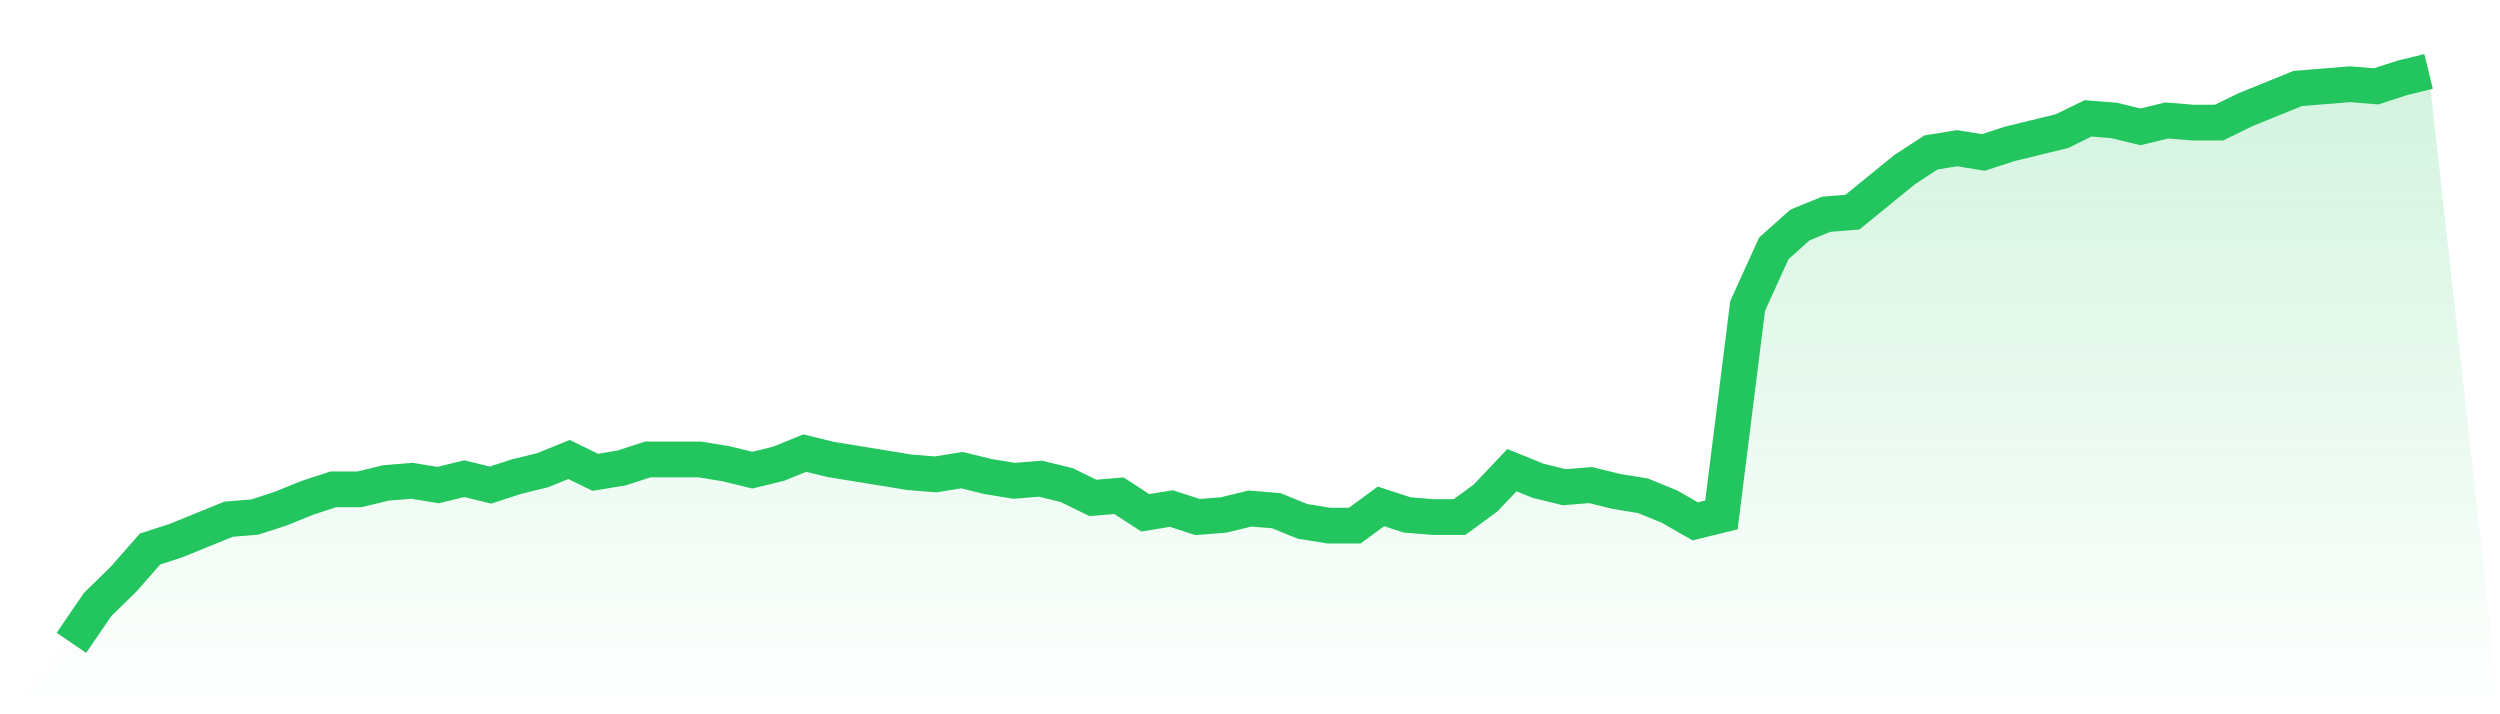
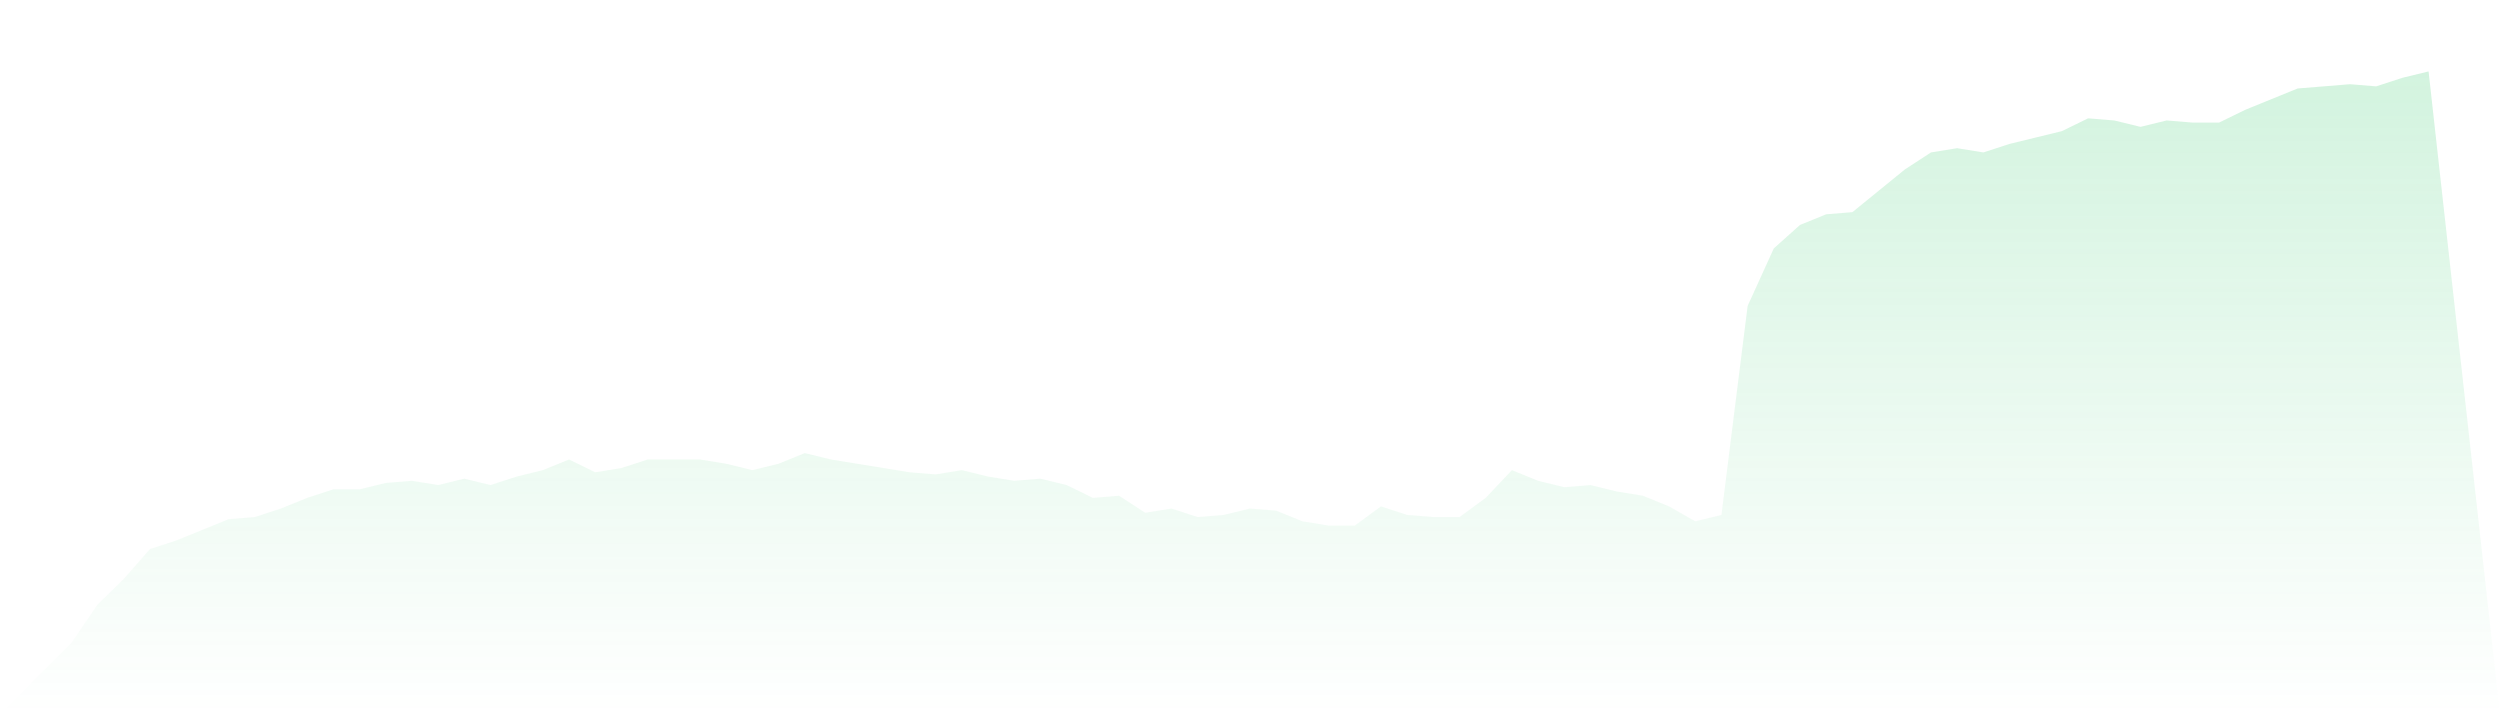
<svg xmlns="http://www.w3.org/2000/svg" viewBox="0 0 140 40">
  <defs>
    <linearGradient id="gradient" x1="0" x2="0" y1="0" y2="1">
      <stop offset="0%" stop-color="#22c55e" stop-opacity="0.2" />
      <stop offset="100%" stop-color="#22c55e" stop-opacity="0" />
    </linearGradient>
  </defs>
  <path d="M4,36 L4,36 L5.467,33.851 L6.933,32.418 L8.4,30.746 L9.867,30.269 L11.333,29.672 L12.8,29.075 L14.267,28.955 L15.733,28.478 L17.2,27.881 L18.667,27.403 L20.133,27.403 L21.6,27.045 L23.067,26.925 L24.533,27.164 L26,26.806 L27.467,27.164 L28.933,26.687 L30.4,26.328 L31.867,25.731 L33.333,26.448 L34.8,26.209 L36.267,25.731 L37.733,25.731 L39.2,25.731 L40.667,25.97 L42.133,26.328 L43.6,25.97 L45.067,25.373 L46.533,25.731 L48,25.97 L49.467,26.209 L50.933,26.448 L52.4,26.567 L53.867,26.328 L55.333,26.687 L56.8,26.925 L58.267,26.806 L59.733,27.164 L61.2,27.881 L62.667,27.761 L64.133,28.716 L65.6,28.478 L67.067,28.955 L68.533,28.836 L70,28.478 L71.467,28.597 L72.933,29.194 L74.4,29.433 L75.867,29.433 L77.333,28.358 L78.8,28.836 L80.267,28.955 L81.733,28.955 L83.2,27.881 L84.667,26.328 L86.133,26.925 L87.6,27.284 L89.067,27.164 L90.533,27.522 L92,27.761 L93.467,28.358 L94.933,29.194 L96.4,28.836 L97.867,17.134 L99.333,13.91 L100.8,12.597 L102.267,12 L103.733,11.881 L105.2,10.687 L106.667,9.493 L108.133,8.537 L109.6,8.299 L111.067,8.537 L112.533,8.06 L114,7.701 L115.467,7.343 L116.933,6.627 L118.4,6.746 L119.867,7.104 L121.333,6.746 L122.8,6.866 L124.267,6.866 L125.733,6.149 L127.2,5.552 L128.667,4.955 L130.133,4.836 L131.6,4.716 L133.067,4.836 L134.533,4.358 L136,4 L140,40 L0,40 z" fill="url(#gradient)" />
-   <path d="M4,36 L4,36 L5.467,33.851 L6.933,32.418 L8.4,30.746 L9.867,30.269 L11.333,29.672 L12.8,29.075 L14.267,28.955 L15.733,28.478 L17.2,27.881 L18.667,27.403 L20.133,27.403 L21.6,27.045 L23.067,26.925 L24.533,27.164 L26,26.806 L27.467,27.164 L28.933,26.687 L30.4,26.328 L31.867,25.731 L33.333,26.448 L34.8,26.209 L36.267,25.731 L37.733,25.731 L39.2,25.731 L40.667,25.97 L42.133,26.328 L43.6,25.97 L45.067,25.373 L46.533,25.731 L48,25.97 L49.467,26.209 L50.933,26.448 L52.4,26.567 L53.867,26.328 L55.333,26.687 L56.8,26.925 L58.267,26.806 L59.733,27.164 L61.2,27.881 L62.667,27.761 L64.133,28.716 L65.6,28.478 L67.067,28.955 L68.533,28.836 L70,28.478 L71.467,28.597 L72.933,29.194 L74.4,29.433 L75.867,29.433 L77.333,28.358 L78.8,28.836 L80.267,28.955 L81.733,28.955 L83.2,27.881 L84.667,26.328 L86.133,26.925 L87.6,27.284 L89.067,27.164 L90.533,27.522 L92,27.761 L93.467,28.358 L94.933,29.194 L96.4,28.836 L97.867,17.134 L99.333,13.91 L100.8,12.597 L102.267,12 L103.733,11.881 L105.2,10.687 L106.667,9.493 L108.133,8.537 L109.6,8.299 L111.067,8.537 L112.533,8.06 L114,7.701 L115.467,7.343 L116.933,6.627 L118.4,6.746 L119.867,7.104 L121.333,6.746 L122.8,6.866 L124.267,6.866 L125.733,6.149 L127.2,5.552 L128.667,4.955 L130.133,4.836 L131.6,4.716 L133.067,4.836 L134.533,4.358 L136,4" fill="none" stroke="#22c55e" stroke-width="2" />
</svg>